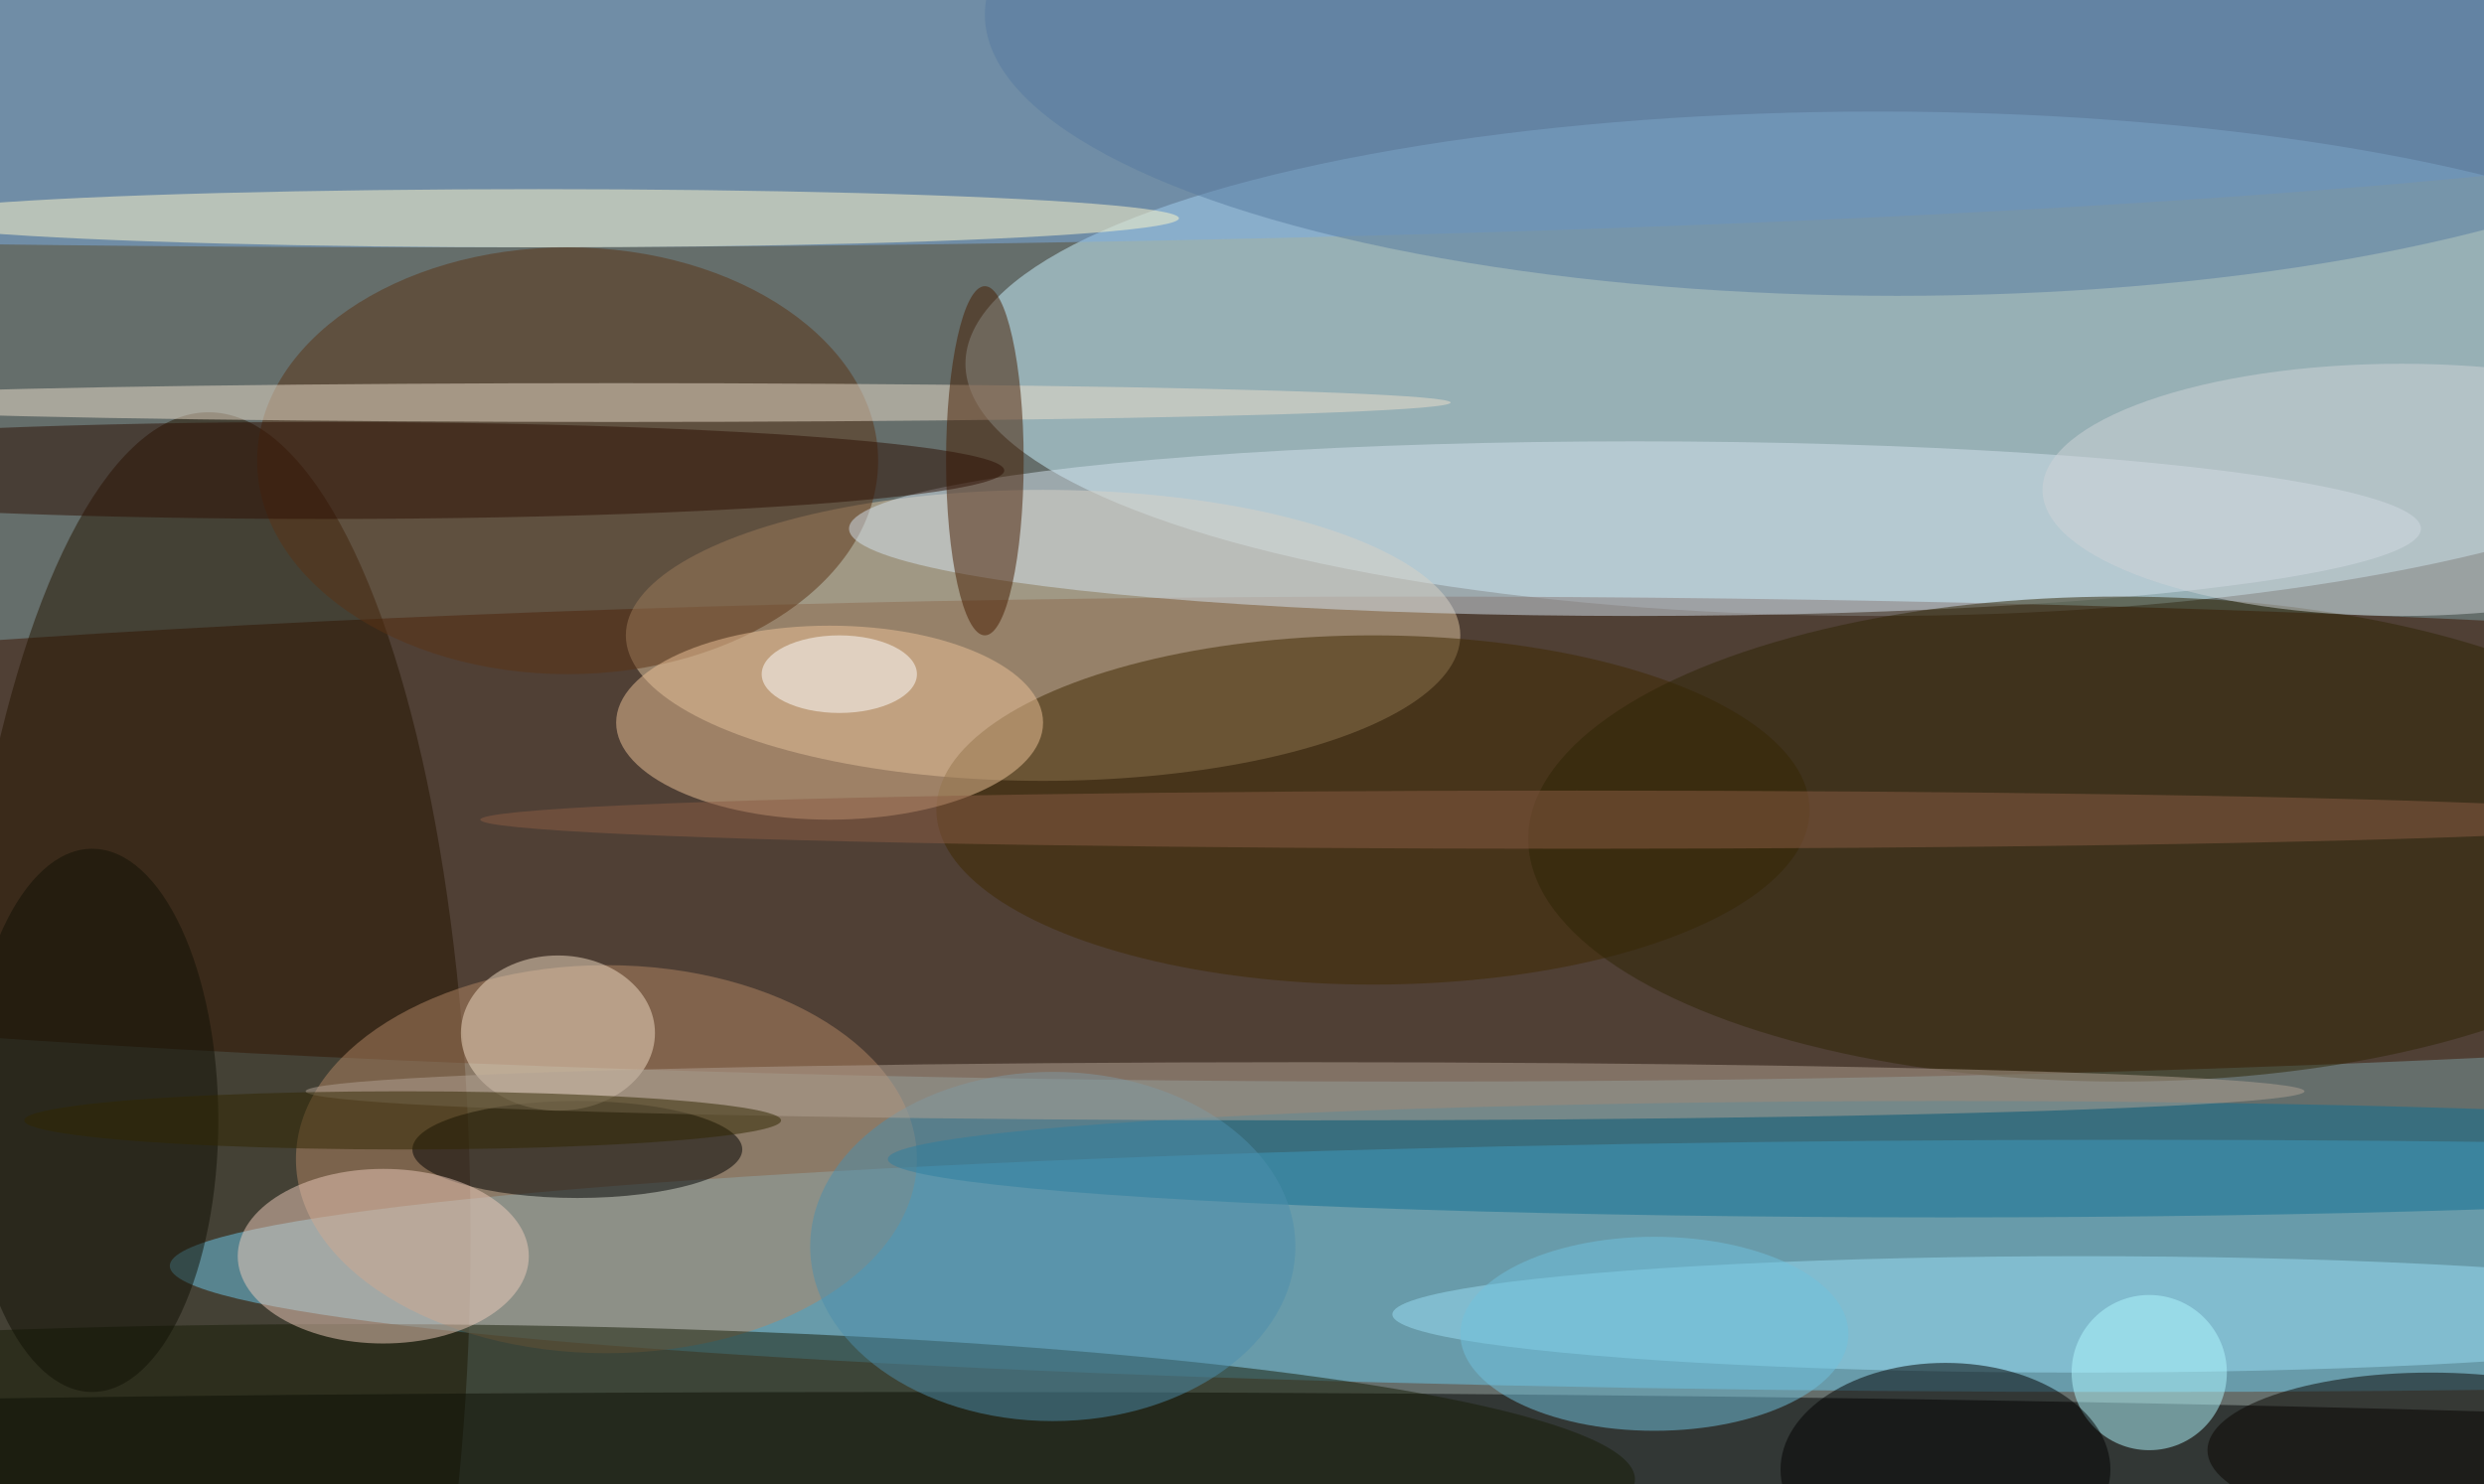
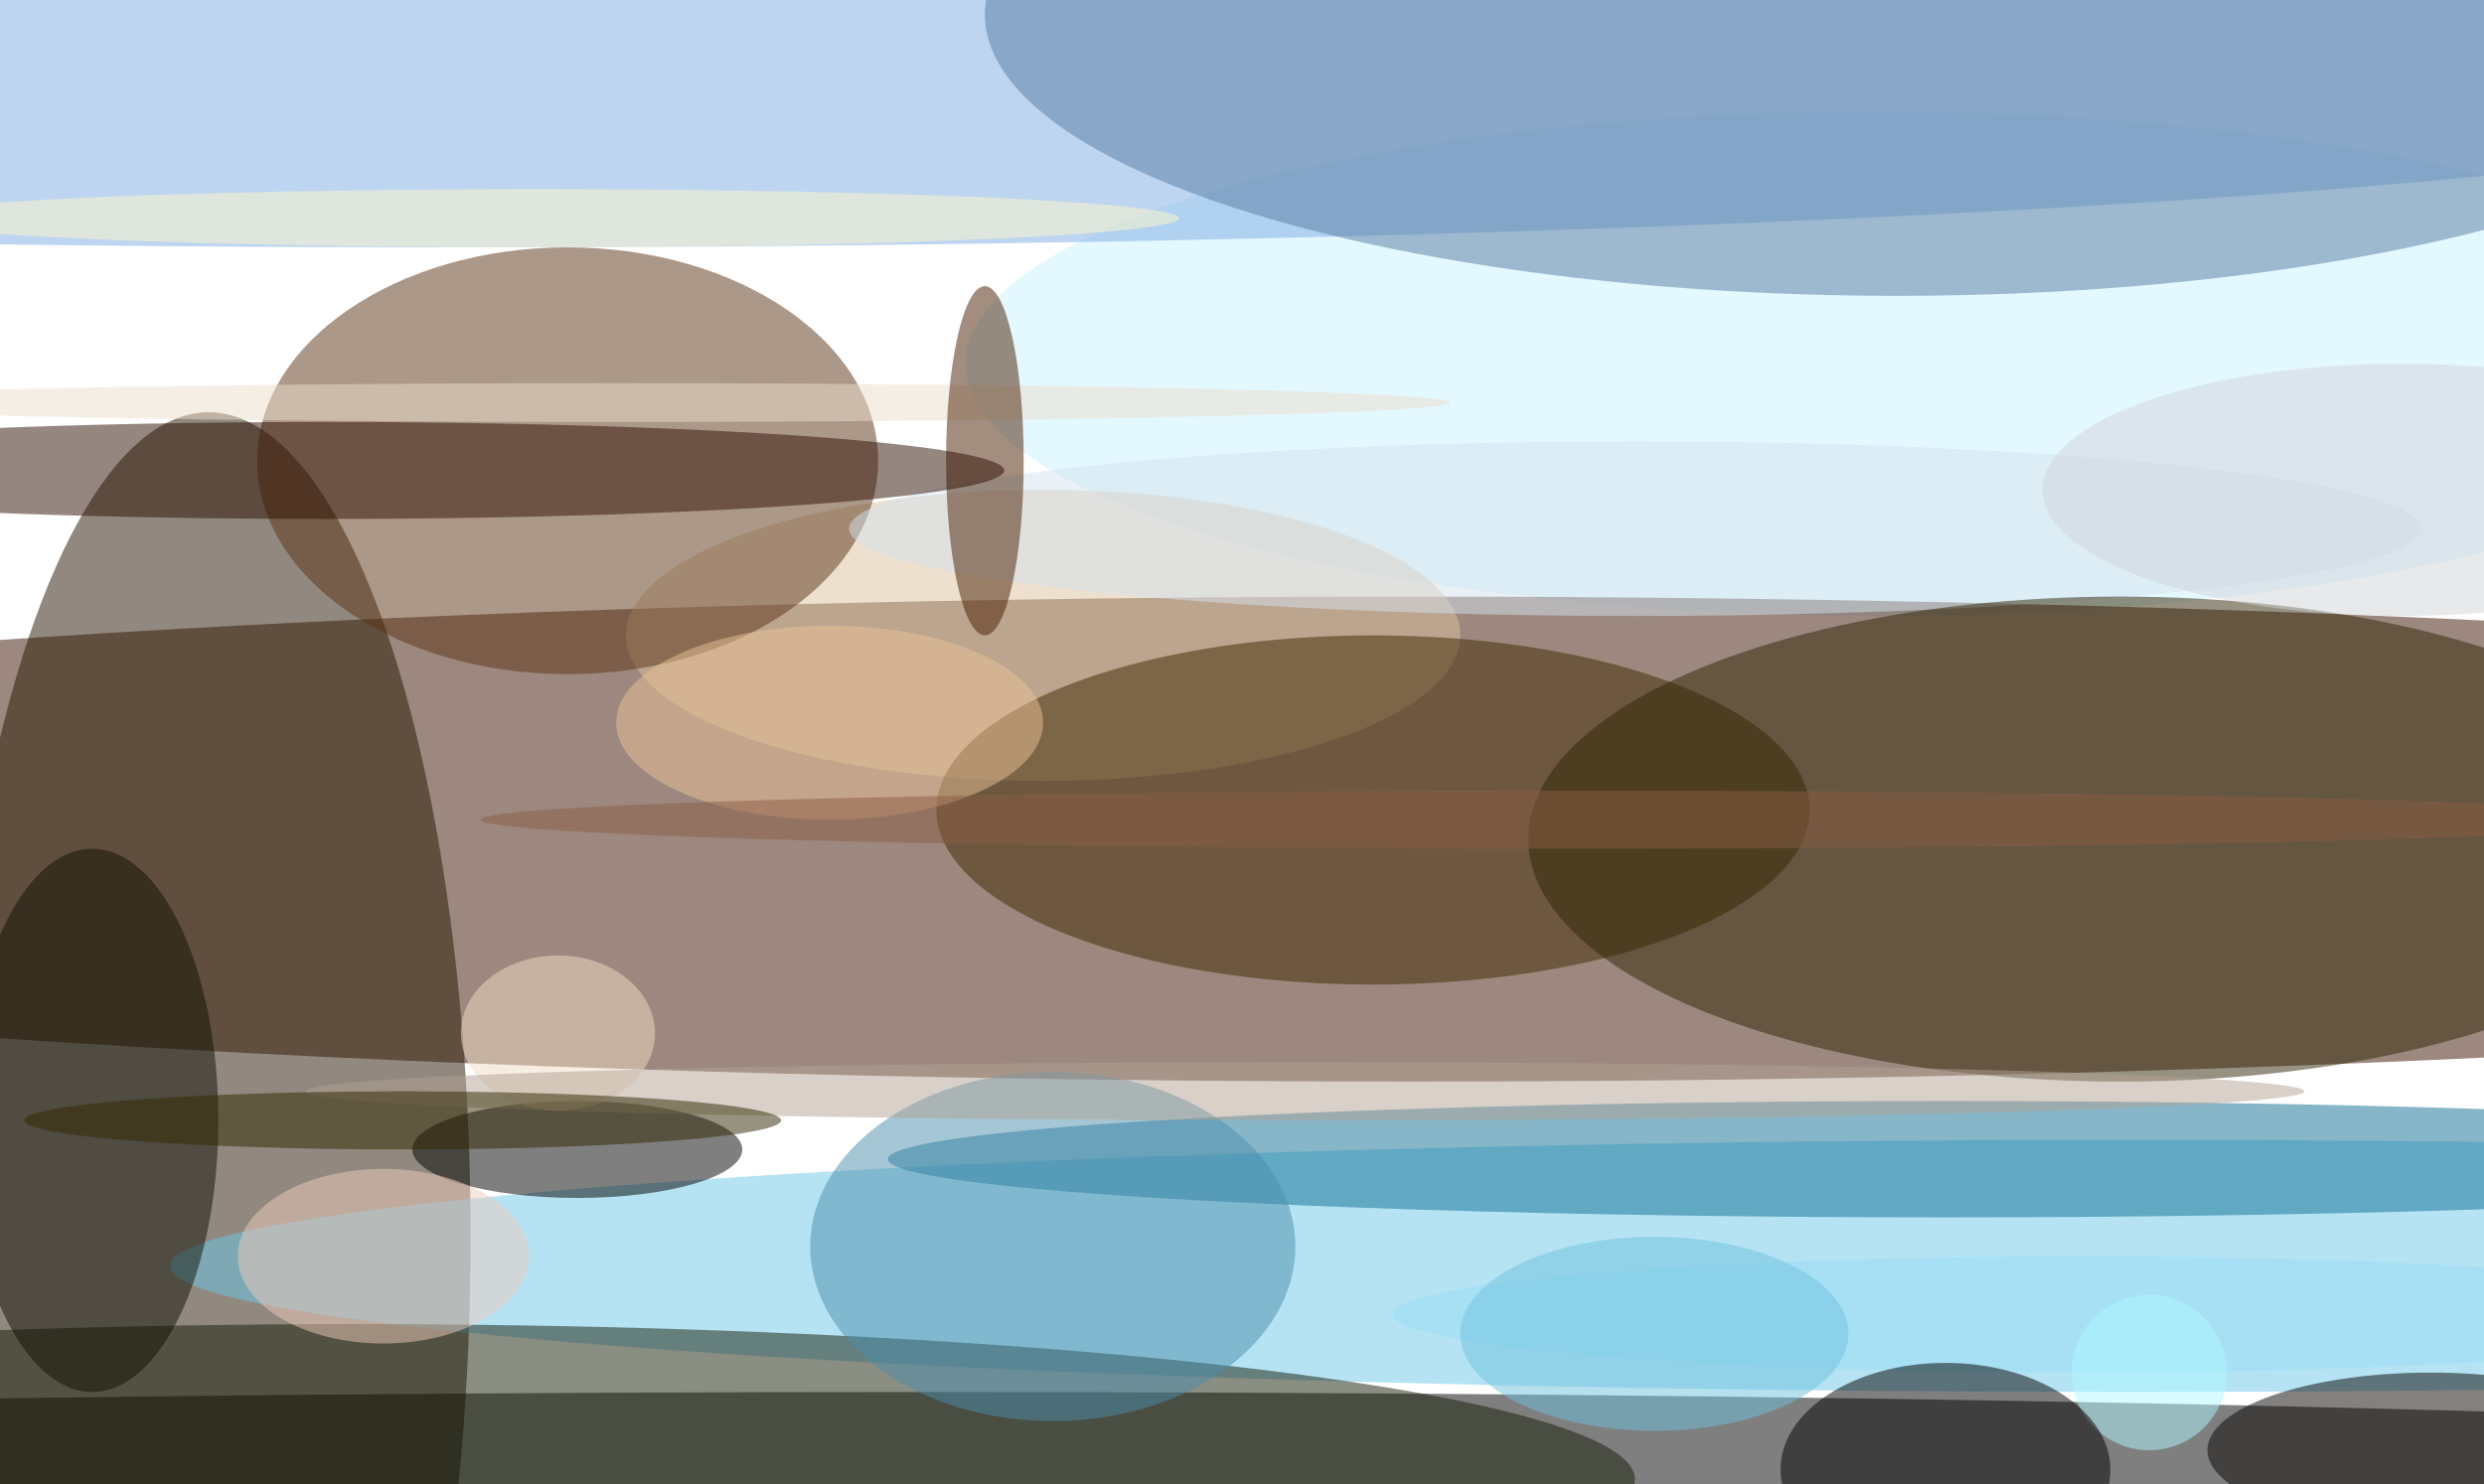
<svg xmlns="http://www.w3.org/2000/svg" width="1024" height="612">
-   <path fill="#656e6b" d="M0 0h1024v612H0z" />
  <g fill-opacity=".502" transform="matrix(4 0 0 4 2 2)">
    <ellipse cx="193" cy="37" fill="#caf1ff" rx="94" ry="26" />
    <ellipse cx="145" cy="86" fill="#3c1300" rx="255" ry="25" />
    <ellipse cx="21" cy="127" fill="#251400" rx="27" ry="85" />
    <ellipse cx="219" cy="130" fill="#6dc7e9" rx="202" ry="13" />
    <ellipse cx="47" cy="8" fill="#7dace1" rx="253" ry="17" />
    <ellipse cx="107" cy="65" fill="#dcc19d" rx="43" ry="15" />
    <ellipse cx="95" cy="152" rx="255" ry="9" />
-     <ellipse cx="62" cy="119" fill="#b28664" rx="32" ry="20" />
    <ellipse cx="58" cy="47" fill="#5b3314" rx="32" ry="22" />
    <ellipse cx="168" cy="54" fill="#d4e1ed" rx="81" ry="9" />
    <ellipse cx="141" cy="83" fill="#3f2901" rx="45" ry="18" />
    <ellipse cx="218" cy="86" fill="#2f2504" rx="61" ry="25" />
    <ellipse cx="55" cy="22" fill="#fff7c9" rx="66" ry="3" />
    <ellipse cx="63" cy="41" fill="#ecddcc" rx="86" ry="2" />
    <ellipse cx="195" cy="1" fill="#567a9f" rx="94" ry="29" />
    <ellipse cx="85" cy="74" fill="#ebc298" rx="22" ry="10" />
    <ellipse cx="200" cy="119" fill="#0e6f91" rx="109" ry="6" />
    <ellipse cx="59" cy="118" rx="17" ry="5" />
    <ellipse cx="36" cy="152" fill="#171c07" rx="132" ry="16" />
    <ellipse cx="214" cy="135" fill="#9addf4" rx="71" ry="6" />
    <ellipse cx="101" cy="47" fill="#471c00" rx="4" ry="18" />
    <ellipse cx="39" cy="129" fill="#edcbbc" rx="15" ry="9" />
    <ellipse cx="108" cy="128" fill="#4c8dac" rx="25" ry="18" />
    <ellipse cx="33" cy="48" fill="#2c0f03" rx="70" ry="5" />
    <ellipse cx="170" cy="137" fill="#70c2dd" rx="20" ry="10" />
    <ellipse cx="57" cy="106" fill="#efdcc4" rx="10" ry="8" />
    <ellipse cx="134" cy="112" fill="#b1a193" rx="103" ry="3" />
    <ellipse cx="247" cy="50" fill="#d0d3d7" rx="37" ry="13" />
    <circle cx="221" cy="141" r="8" fill="#aff8ff" />
    <ellipse cx="9" cy="115" fill="#111004" rx="13" ry="28" />
    <ellipse cx="162" cy="84" fill="#8a5d45" rx="113" ry="3" />
    <ellipse cx="200" cy="151" fill="#010000" rx="17" ry="11" />
    <ellipse cx="250" cy="149" fill="#080500" rx="23" ry="8" />
    <ellipse cx="41" cy="115" fill="#302600" rx="39" ry="3" />
-     <ellipse cx="86" cy="69" fill="#fff" rx="8" ry="4" />
  </g>
</svg>